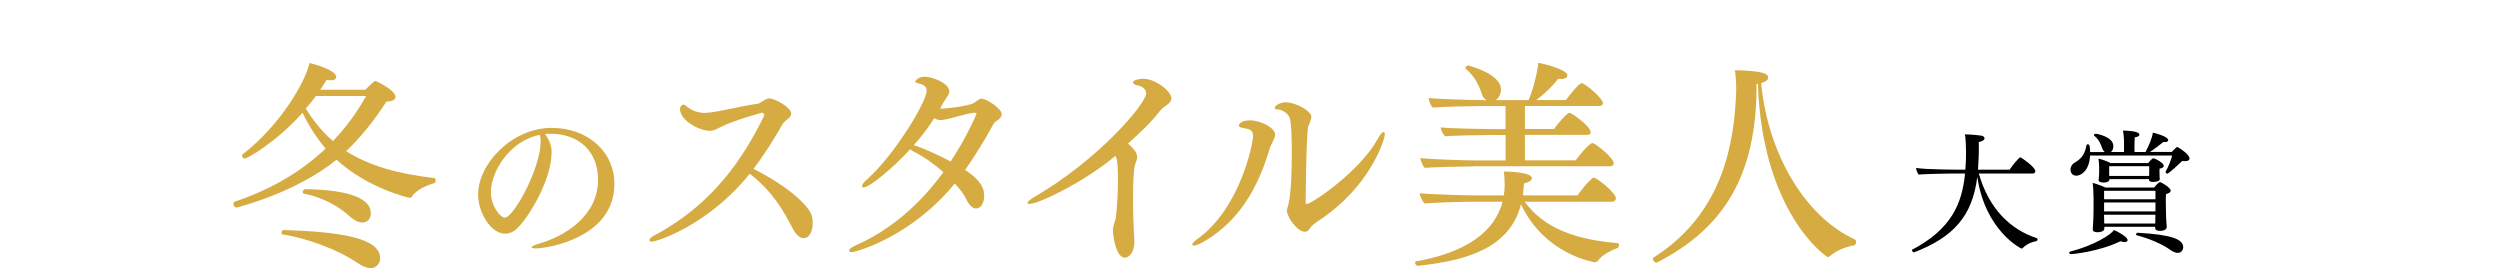
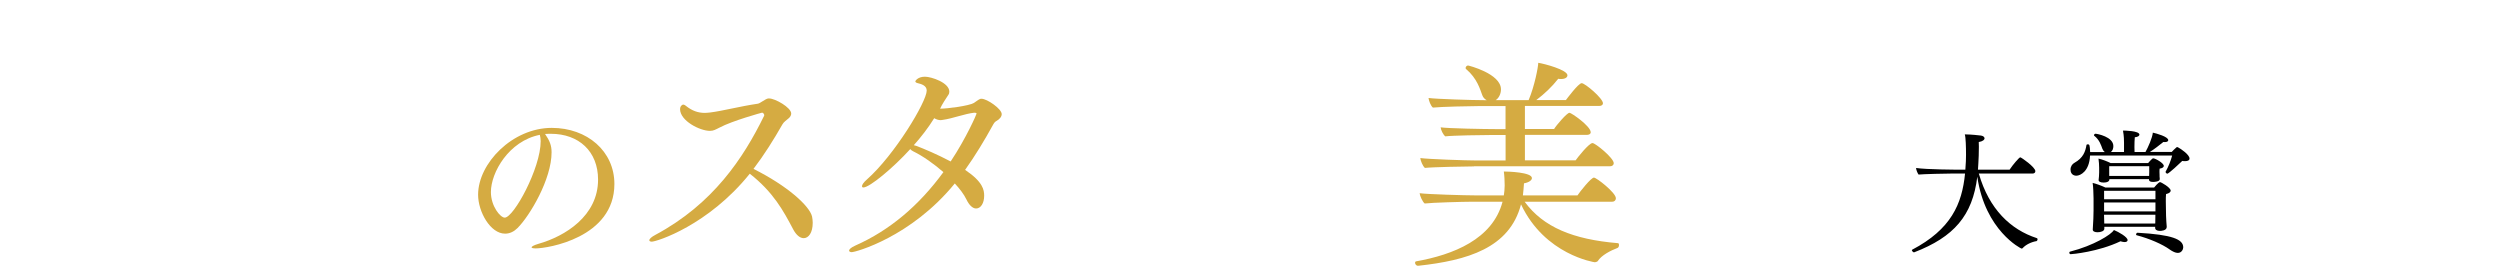
<svg xmlns="http://www.w3.org/2000/svg" id="_レイヤー_2" data-name="レイヤー 2" viewBox="0 0 410.32 44.01">
  <defs>
    <style>
      .cls-1 {
        fill: #d5ab42;
      }
    </style>
  </defs>
  <g id="design">
    <g>
      <g>
-         <path class="cls-1" d="M59.98,14.71c.4-.36,1.01-1.04,1.48-1.37.04-.04.11-.04.14-.04.07,0,.14,0,.18.04.22.11,3.13,1.48,3.13,2.56,0,.4-.43.76-1.48.76-2.12,3.28-4.28,5.94-6.62,8.14,3.82,2.45,8.57,3.74,14.51,4.43.11.04.18.22.18.4s-.07.4-.25.43c-1.4.43-2.95,1.12-3.67,2.23-.07.11-.18.18-.32.18-.18,0-6.95-1.58-12.02-6.26-6.73,5.47-16.34,7.85-16.45,7.85-.29,0-.47-.36-.47-.61,0-.18.07-.32.22-.36,6.26-2.09,11.16-5.15,14.9-8.71-1.4-1.66-2.7-3.6-3.78-5.87-4.68,5.18-9.21,7.52-9.47,7.52s-.47-.29-.47-.5c0-.07.04-.14.07-.18,6.41-4.9,10.47-12.27,11.01-15.01.94.22,4.39,1.19,4.39,2.3,0,.29-.29.54-.94.54-.18,0-.4-.04-.65-.07-.32.54-.68,1.08-1.04,1.62h7.42ZM58.72,43.19c-3.17-2.2-8.31-4.1-12.38-4.72-.11,0-.14-.11-.14-.22,0-.22.14-.5.36-.5,9.11.29,15.84,1.26,15.84,4.64,0,.97-.79,1.62-1.55,1.62-.65,0-1.4-.32-2.12-.83ZM57.57,35.66c-1.98-1.84-4.64-3.28-7.7-3.89-.11-.04-.18-.14-.18-.25,0-.22.14-.47.36-.47,6.23.07,10.8,1.19,10.8,3.92,0,1.4-1.01,1.55-1.4,1.55-.58,0-1.26-.32-1.87-.86ZM51.85,15.76c-.54.72-1.08,1.4-1.66,2.05,1.29,2.12,2.77,3.89,4.46,5.33,2.2-2.3,4-4.79,5.44-7.38h-8.24Z" />
        <path class="cls-1" d="M90.53,24.99c0,4.43-3.57,10.42-5.59,12.44-.58.58-1.27.92-2.04.92-2.42,0-4.43-3.6-4.43-6.39,0-5.15,5.64-10.97,12.09-10.97,5.82,0,10.28,3.83,10.28,9.21,0,8.84-11,10.57-12.9,10.57-.46,0-.69-.06-.69-.17,0-.14.35-.35,1.12-.58,4.38-1.24,9.79-4.58,9.79-10.54,0-4.64-3.17-7.52-7.75-7.52h-.32c-.2,0-.4.03-.63.03.75,1.09,1.07,1.87,1.07,2.99ZM80.57,31.52c0,2.33,1.55,4.2,2.27,4.2,1.47,0,5.9-8.09,5.9-12.55,0-.37-.06-.72-.14-1.04-5.1,1.01-8.03,6.19-8.03,9.39Z" />
        <path class="cls-1" d="M106.93,39.66c-.22,0-.36-.11-.36-.22,0-.22.32-.54,1.01-.9,9.47-5.08,14.43-12.6,17.82-19.51,0-.04.04-.07.04-.11,0-.18-.18-.43-.36-.43-.04,0-4.89,1.33-6.98,2.45-.65.32-.97.54-1.58.54-1.66,0-4.9-1.66-4.9-3.56,0-.61.47-.76.5-.76.11,0,.29.07.5.25.97.76,1.91,1.12,3.06,1.12.29,0,.58-.04.9-.07,2.02-.25,4.86-1.01,7.81-1.44.4-.07,1.22-.79,1.69-.86h.18c.94,0,3.6,1.48,3.6,2.48,0,.25-.14.54-.4.76-.32.29-.83.61-1.04,1.01-1.44,2.52-2.99,5-4.75,7.31,5.54,2.77,9.18,6.05,9.61,7.81.07.36.11.72.11,1.04,0,1.62-.68,2.52-1.48,2.52-.58,0-1.22-.47-1.76-1.51-1.58-2.99-3.2-6.01-7.09-9.07-6.8,8.46-15.26,11.16-16.13,11.16Z" />
        <path class="cls-1" d="M139.83,41.39c-.29,0-.47-.11-.47-.25,0-.22.29-.5,1.01-.83,5.69-2.52,10.47-6.59,14.47-12.06-1.58-1.37-3.35-2.63-4.97-3.42-.22-.11-.36-.22-.47-.36-2.74,3.02-6.66,6.3-7.7,6.3-.14,0-.22-.07-.22-.22,0-.22.25-.61.79-1.08,4.54-4,9.83-12.78,9.83-14.61,0-.83-.94-1.08-1.4-1.19-.32-.07-.47-.18-.47-.32,0-.07.4-.76,1.58-.76,1.04,0,4,.97,4,2.45,0,.18-.04.36-.14.5-.43.65-1.08,1.62-1.37,2.3,1.22,0,4.75-.47,5.54-.94.18-.11.79-.58,1.01-.65.07-.04.14-.04.25-.04.9,0,3.31,1.66,3.31,2.52,0,.43-.36.83-.79,1.08-.32.18-.4.29-.58.58-1.51,2.74-3.02,5.22-4.64,7.49,2.95,1.98,3.13,3.31,3.13,4.25,0,1.19-.54,2.09-1.33,2.09-.61,0-1.19-.65-1.58-1.48-.4-.83-1.08-1.73-1.91-2.63-7.2,8.82-16.31,11.27-16.88,11.27ZM159.96,18.49c-1.66.18-3.6.97-5.26,1.19-.11,0-.18.04-.29.04-.36,0-.72-.11-1.08-.32-1.01,1.62-2.16,3.1-3.35,4.43.14.04.25.07.4.11,1.33.5,3.53,1.44,5.65,2.56,2.56-3.85,4.25-7.74,4.25-7.85,0-.07-.07-.14-.25-.14h-.07Z" />
-         <path class="cls-1" d="M183.07,25.58c-5,4.21-12.53,7.88-14.11,7.88-.22,0-.32-.07-.32-.14,0-.22.4-.58,1.19-1.04,10.47-6.05,18.29-15.3,18.29-16.95,0-.79-.83-1.22-1.37-1.3-.36-.04-.79-.25-.79-.5,0-.43,1.22-.61,1.62-.61,2.2,0,4.68,2.16,4.68,3.2,0,.47-.36.9-1.22,1.44-.11.07-.5.43-.58.54-1.73,2.23-3.24,3.56-5.33,5.47.07.07,1.51,1.15,1.51,2.16,0,.4-.18.83-.36,1.37-.22.65-.32,2.95-.32,5.47s.11,5.29.22,6.84v.22c0,1.8-.86,2.66-1.58,2.66-1.15,0-1.87-2.52-1.94-4.57,0-.36.14-.76.22-1.04.07-.32.22-.68.25-.83.25-2.05.36-4.5.36-6.48,0-1.37-.07-2.56-.18-3.2l-.22-.58Z" />
-         <path class="cls-1" d="M205.14,19.75c1.84,0,4.14,1.26,4.14,2.34,0,.4-.22.79-.43,1.26-.14.32-.32.58-.43.94-2.48,8.53-6.51,12.92-11.09,15.51-.58.32-1.08.5-1.4.5-.14,0-.25-.07-.25-.18,0-.14.25-.47.94-.97,6.88-4.93,9.04-15.55,9.04-16.81,0-1.04-.58-1.15-1.62-1.33-.5-.07-.72-.22-.72-.43,0,0,.14-.83,1.84-.83ZM215.32,37.07c-.14.11-.29.4-.47.61-.22.25-.43.36-.68.36-1.26,0-2.95-2.41-2.95-3.53,0-.07,0-.14.04-.22.65-1.91.76-5.65.76-9.65,0-1.37-.04-4.54-.36-5.33-.29-.76-1.3-1.33-1.83-1.33-.43,0-.61-.11-.61-.29,0-.36.94-.9,1.76-.9,1.76,0,4.25,1.48,4.25,2.34,0,.25-.11.54-.22.9-.18.58-.32.54-.4,1.48-.29,4.28-.25,8.78-.32,11.66,0,.25.07.32.14.32.83,0,8.75-5.33,11.7-10.69.4-.76.76-1.12.94-1.12.14,0,.22.14.22.4,0,.65-2.27,8.6-11.09,14.29-.43.29-.65.54-.86.68Z" />
        <path class="cls-1" d="M250.24,33.11c3.06,4.18,7.96,6.19,15.3,6.8.14,0,.18.14.18.32s-.07.4-.25.47c-1.08.4-2.63,1.19-3.24,2.16-.04.07-.32.18-.5.18,0,0-8.17-1.19-12.09-9.5-1.87,7.2-8.86,9.21-16.85,10.08h-.07c-.29,0-.47-.29-.47-.5,0-.11.04-.18.14-.22,6.12-1.08,12.6-3.64,14.22-9.79h-5.15c-1.26,0-6.44.14-7.63.29-.36-.29-.79-1.26-.83-1.69,1.22.18,7.49.36,9.25.36h4.57c.07-.4.14-1.08.14-1.62,0-.65-.04-1.62-.14-2.3.68,0,4.61.11,4.61,1.08,0,.36-.5.72-1.3.86-.04.68-.11,1.37-.18,1.98h8.96c.4-.61,2.23-2.92,2.7-2.92.43,0,3.6,2.48,3.6,3.38,0,.36-.25.58-.61.58h-14.36ZM241.93,27.31c-1.26,0-6.88.11-8.06.25-.36-.29-.72-1.19-.76-1.62,1.22.18,7.49.4,9.25.4h4.75v-4.18h-2.48c-1.26,0-6.23.07-7.42.22-.36-.29-.72-1.04-.76-1.48,1.22.18,7.2.29,8.96.29h1.69v-3.78h-4.36c-1.26,0-6.37.11-7.56.25-.36-.29-.68-1.15-.72-1.58,1.22.18,7.31.36,9.07.36h.47c-.32-.18-.58-.43-.72-.83-.36-.94-.83-2.74-2.66-4.28-.07-.04-.07-.11-.07-.18,0-.18.18-.4.4-.4.07,0,5.4,1.33,5.4,3.92,0,.79-.4,1.48-.86,1.76h5.4c.97-2.27,1.58-5.47,1.58-6.12.97.14,4.79,1.15,4.79,2.05,0,.36-.4.61-1.04.61-.14,0-.29,0-.47-.04-1.04,1.33-2.27,2.48-3.6,3.49h4.86c.14-.18,2.05-2.77,2.59-2.77s3.49,2.48,3.49,3.31c0,.25-.25.43-.61.43h-12.2v3.78h4.79c.36-.61,2.12-2.66,2.52-2.66.32,0,3.49,2.2,3.49,3.2,0,.29-.29.43-.65.43h-10.15v4.18h8.32c.32-.47,2.2-2.84,2.77-2.84.47,0,3.49,2.45,3.49,3.31,0,.29-.25.5-.61.5h-22.32Z" />
-         <path class="cls-1" d="M288.3,13.78v.29c0,14.65-5.29,23.36-16.34,29.01-.04.04-.07.04-.11.04-.29,0-.58-.43-.58-.68,0-.04,0-.07.04-.11,10.26-6.48,13.17-16.52,13.61-26.49.04-.4.04-.83.04-1.3,0-1.04-.07-2.16-.22-3.02,4.17.11,5.47.47,5.47,1.22,0,.32-.36.68-1.15.9,1.08,11.48,7.09,21.85,15.37,25.66.14.07.22.22.22.4,0,.25-.14.54-.36.58-1.44.22-3.1.97-3.89,1.73-.11.11-.25.18-.4.18-.25,0-10.76-7.2-11.48-28.44l-.22.04Z" />
      </g>
      <g>
        <path d="M324.78,28.49c1.69,5.86,5.23,9.2,9.51,10.59.09.02.13.11.13.19,0,.13-.09.28-.15.3-.82.13-1.77.56-2.31,1.17-.02.02-.09.06-.17.06s-5.98-2.94-7.26-11.8c-.78,6.42-3.87,9.9-10.33,12.4-.02,0-.04.02-.06.02-.15,0-.35-.24-.35-.37,0-.02.02-.04.04-.06,6.4-3.37,8.19-7.48,8.69-12.51h-2.03c-1.04,0-4.84.09-5.6.17-.19-.26-.39-.76-.41-1.08,1.75.26,6.55.28,7.48.28h.61c.09-1.02.11-1.92.11-2.44,0-1.21-.04-2.87-.2-3.35h.15c.8,0,2.25.15,2.51.19.39.06.58.26.58.45,0,.24-.32.52-.95.61,0,.22.02.5.02.78,0,.93-.04,2.1-.09,2.79l-.06.97h5.19c.54-.82,1.58-2.03,1.75-2.03s2.48,1.62,2.48,2.27c0,.22-.17.39-.41.39h-8.86Z" />
        <path d="M339.85,41.72c-.13,0-.22-.13-.22-.24,0-.09.04-.17.15-.19,3.82-.97,6.76-2.79,7.17-3.54.78.32,2.25,1.15,2.25,1.66,0,.17-.15.32-.48.32-.19,0-.41-.04-.69-.13-3.67,1.75-7.95,2.12-8.19,2.12ZM343.03,25.56c-.11,2.53-1.56,3.28-2.25,3.28-.11,0-.95-.02-.95-1.02,0-.48.28-.91.65-1.1,1.43-.8,1.79-1.84,1.97-2.92,0-.06.11-.11.19-.11.32,0,.35.09.41,1.27h2.42c-.19-.13-.32-.32-.41-.54-.22-.6-.48-1.47-1.34-2.14-.04-.02-.04-.06-.04-.09,0-.11.13-.24.24-.24.28,0,2.94.5,2.94,2.03,0,.37-.13.78-.41.97h2.16v-1.51c0-.35,0-1.1-.17-2.01.17,0,2.7.02,2.7.67,0,.19-.26.39-.76.43-.04.39-.06,1.04-.06,1.6,0,.32.02.6.02.82h1.79c.43-.76,1.14-2.35,1.21-3.18.61.13,2.53.67,2.53,1.23,0,.19-.19.32-.56.32-.06,0-.15,0-.24-.02-.63.5-1.49,1.19-2.22,1.64h3.59c.22-.22.43-.48.78-.76.02-.02.06-.04.13-.04.02,0,.06.02.09.02.54.28,1.92,1.23,1.92,1.86,0,.28-.28.43-.71.43-.15,0-.3,0-.48-.04-.32.32-2.22,2.1-2.46,2.1-.09,0-.28-.17-.28-.28v-.04c.48-.84.87-1.86,1.08-2.66h-13.46ZM353.72,37.22h-8.34v.32c0,.39-.58.58-1.12.58-.45,0-.78-.15-.78-.43v-.02c.09-1.38.13-2.29.13-3.13v-1.97c0-.58-.06-2.12-.15-2.55.58.13,1.51.48,2.1.76h7.99s.71-.89.97-.89c.17,0,1.75.89,1.75,1.4,0,.24-.26.45-.76.56-.04.32-.04.78-.04,1.19,0,.65.02,1.21.02,1.21,0,1.64.13,2.96.13,2.96v.04c0,.63-.99.65-1.12.65-.52,0-.78-.22-.78-.5v-.19ZM354.44,28.86c0,.19.04.41.04.52,0,.45-.89.48-1.1.48-.43,0-.67-.11-.67-.37v-.09h-6.5v.06c0,.15-.11.5-.97.5-.56,0-.8-.19-.8-.39v-.02c.04-.39.09-.78.09-1.25v-.76c0-.48-.04-.97-.11-1.51.63.13,1.49.48,1.99.73h6.16s.65-.78.82-.78c.35,0,1.75.78,1.75,1.25,0,.19-.19.37-.69.45-.02.11-.02.24-.02.37v.19l.02.61ZM353.77,31.32h-8.43v1.38h8.43v-1.38ZM353.77,33.23h-8.43v1.47h8.43v-1.47ZM353.74,36.62c0-.41.02-.91.02-1.38h-8.43c.02.5.02,1.04.04,1.45h8.36v-.06ZM352.75,27.28h-6.57v1.6h6.55c.02-.28.02-.39.02-.63v-.97ZM356.1,40.94c-1.21-.86-3.28-1.77-5.42-2.33-.06-.02-.09-.06-.09-.13,0-.11.11-.28.22-.28h.02c5.7.32,7.5,1.08,7.5,2.4,0,.26-.22.91-.89.91-.39,0-.84-.22-1.34-.56Z" />
      </g>
    </g>
  </g>
</svg>